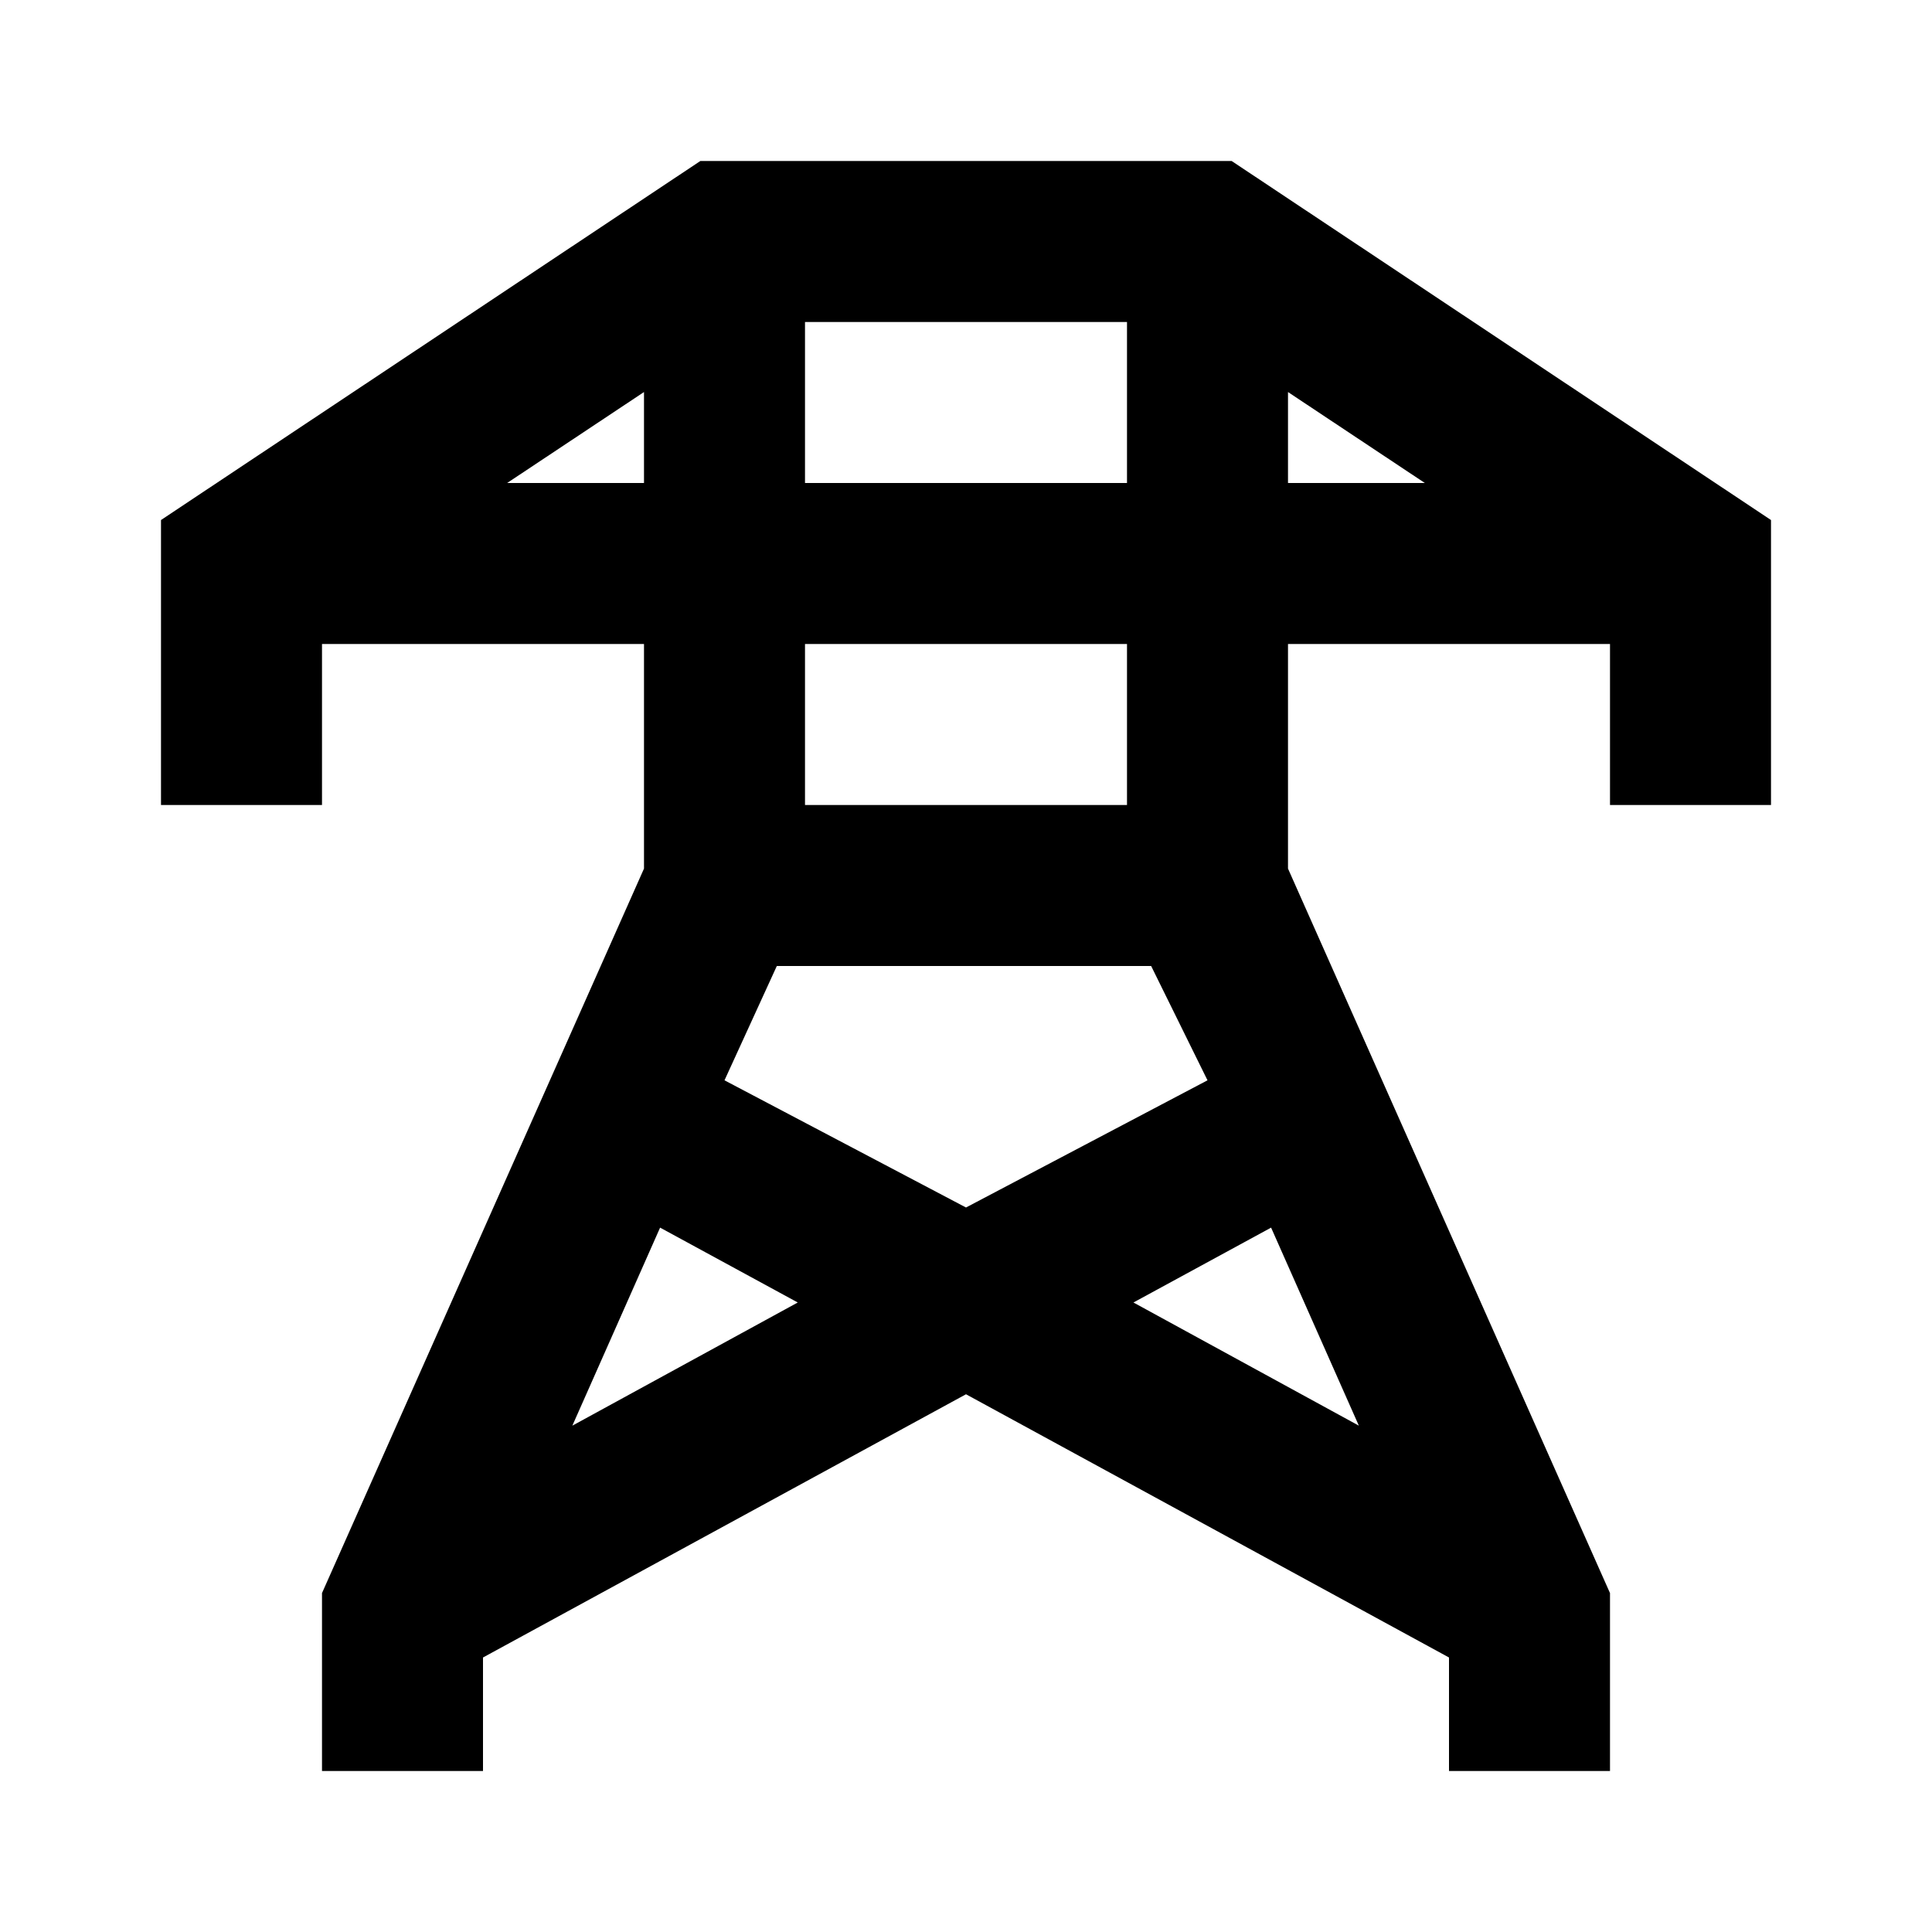
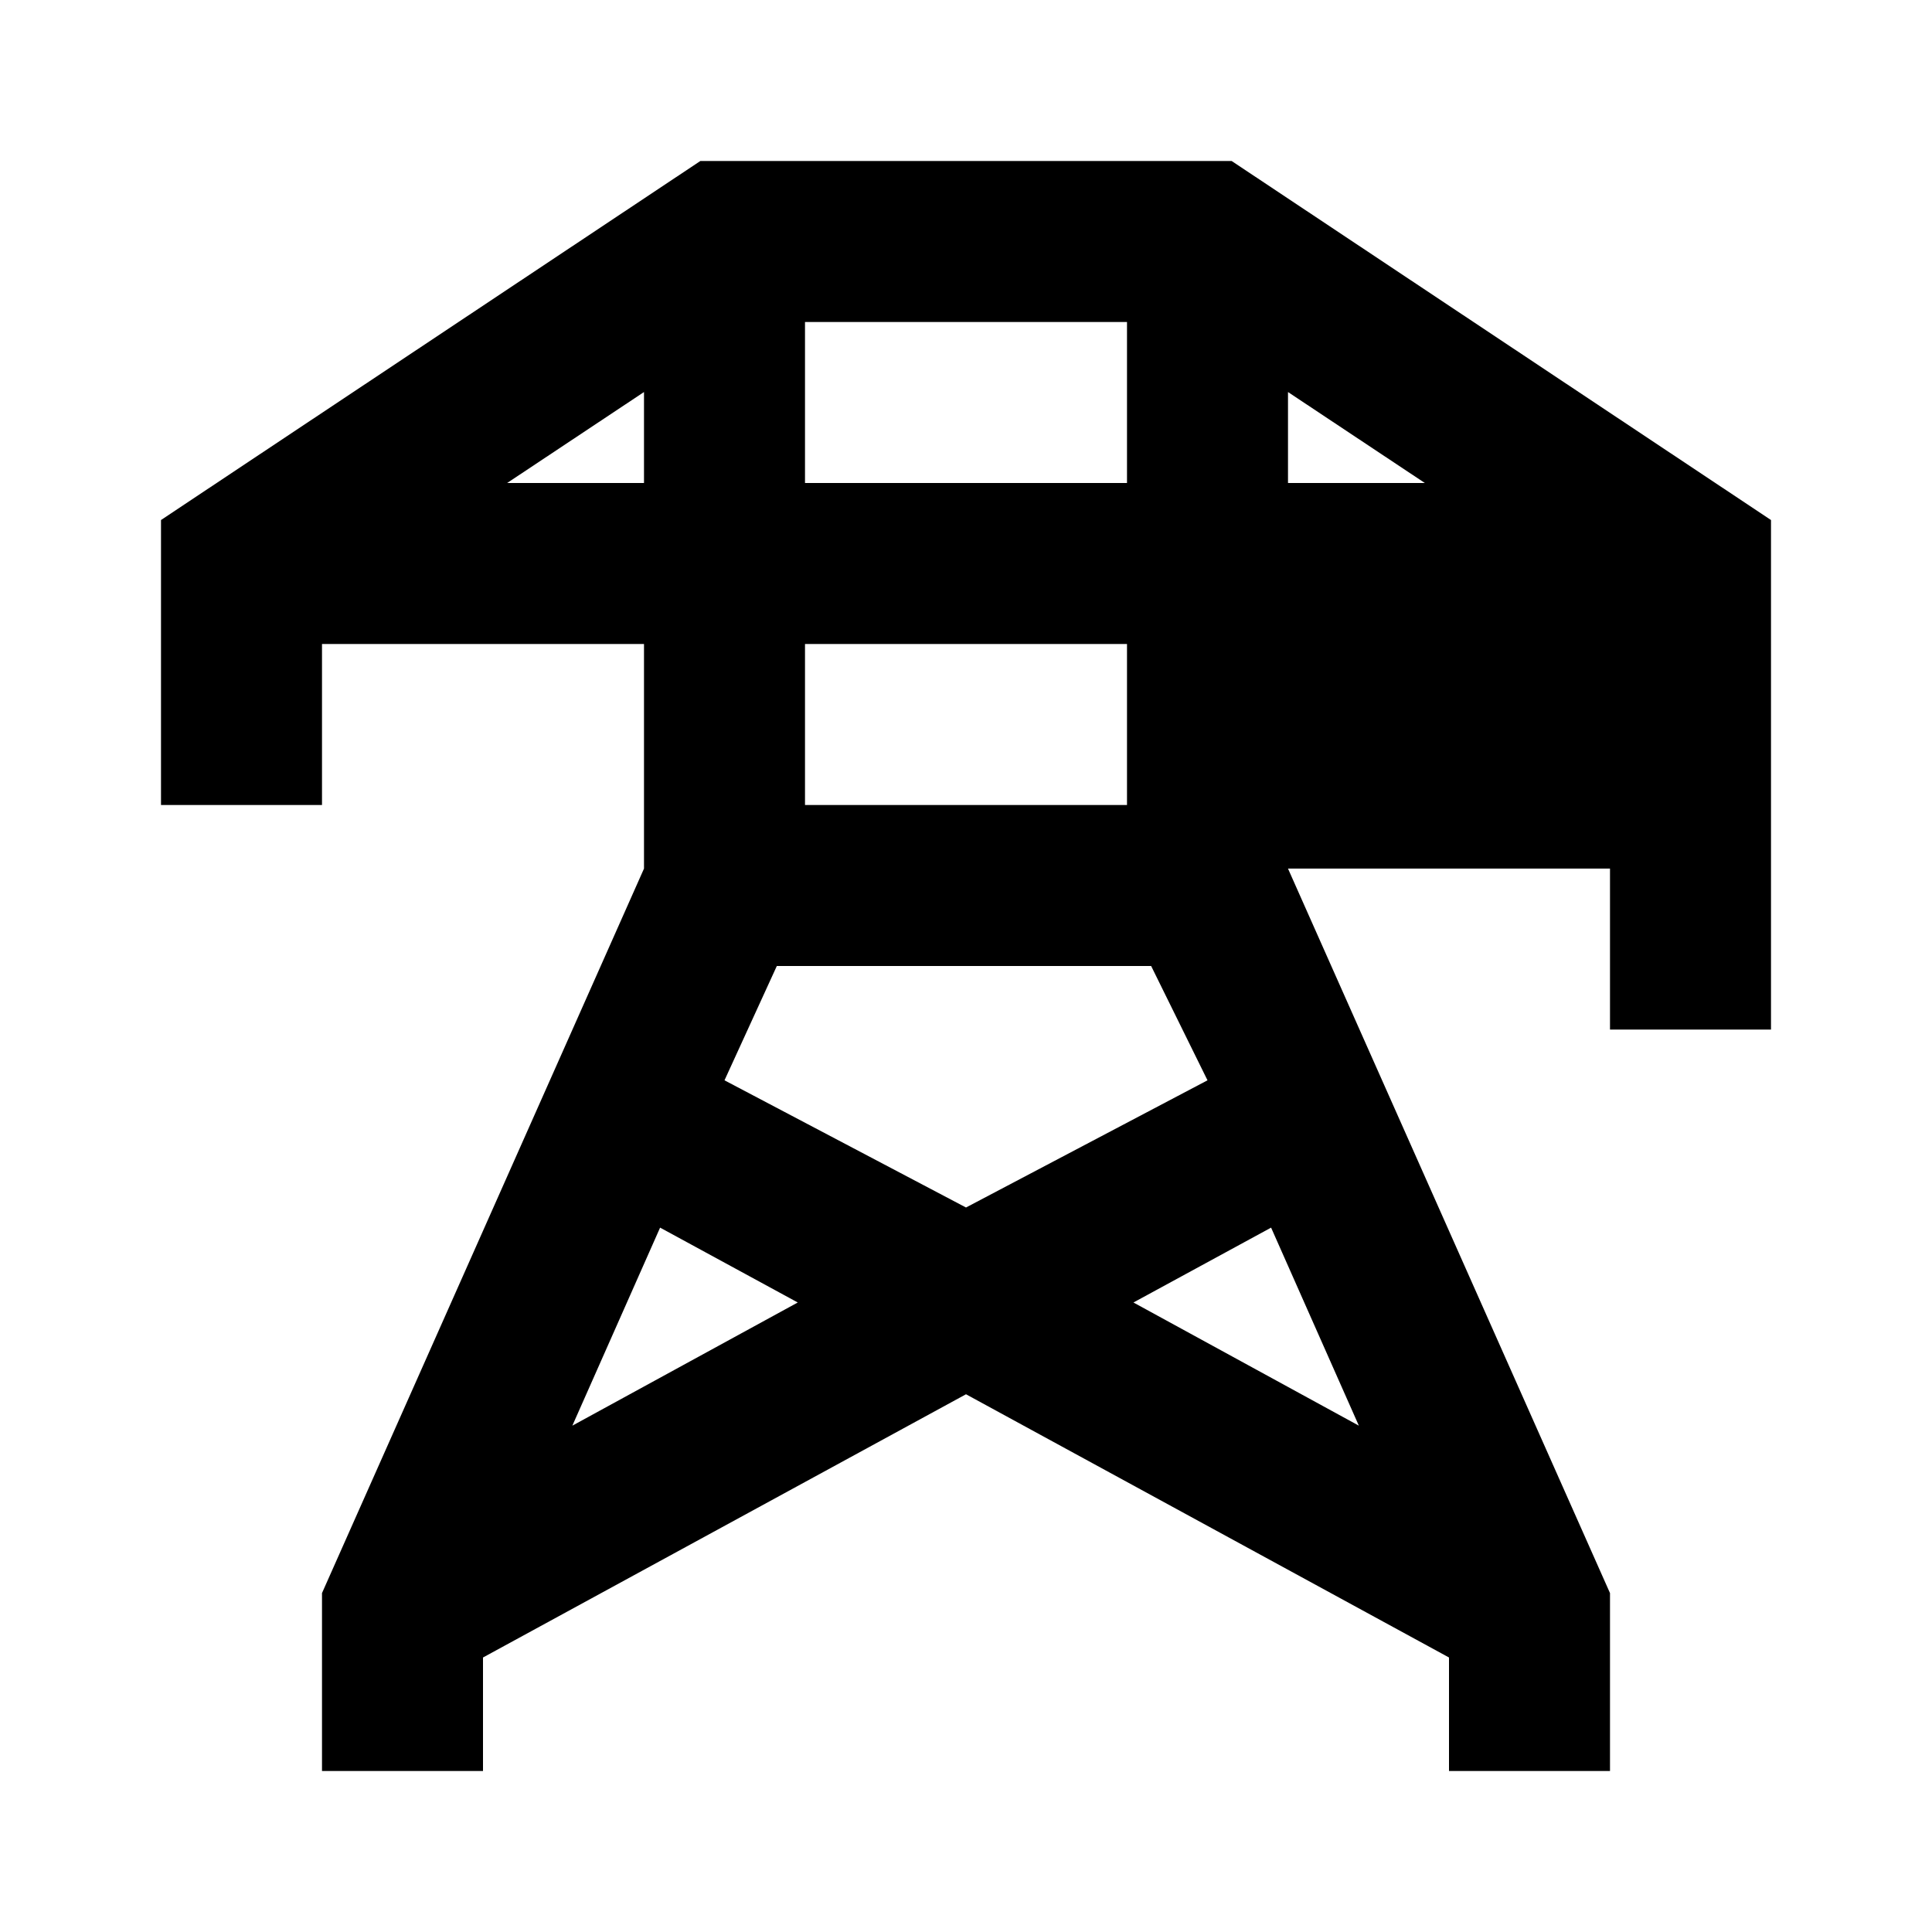
<svg xmlns="http://www.w3.org/2000/svg" viewBox="0 0 24 24">
  <title />
  <g data-name="Layer 2" id="Layer_2">
-     <path d="M15.3,2H8.7L2,6.46V10H4V8H8v2.79l-4,9V22H6V20.59l6-3.27,6,3.27V22h2V19.79l-4-9V8h4v2h2V6.46ZM14,4V6H10V4ZM6.3,6,8,4.87V6Zm8,6L15,13.42,12,15,9,13.42,9.65,12ZM7.11,17.71,8.2,15.25l1.71.93Zm8.68-2.46,1.09,2.46-2.8-1.53ZM14,10H10V8h4Zm2-5.13L17.7,6H16Z" fill="#000000" opacity="1" original-fill="#ffffff" />
+     <path d="M15.3,2H8.7L2,6.46V10H4V8H8v2.79l-4,9V22H6V20.59l6-3.27,6,3.27V22h2V19.79l-4-9h4v2h2V6.46ZM14,4V6H10V4ZM6.3,6,8,4.87V6Zm8,6L15,13.42,12,15,9,13.42,9.65,12ZM7.11,17.71,8.2,15.25l1.71.93Zm8.68-2.46,1.09,2.46-2.8-1.53ZM14,10H10V8h4Zm2-5.13L17.7,6H16Z" fill="#000000" opacity="1" original-fill="#ffffff" />
  </g>
</svg>